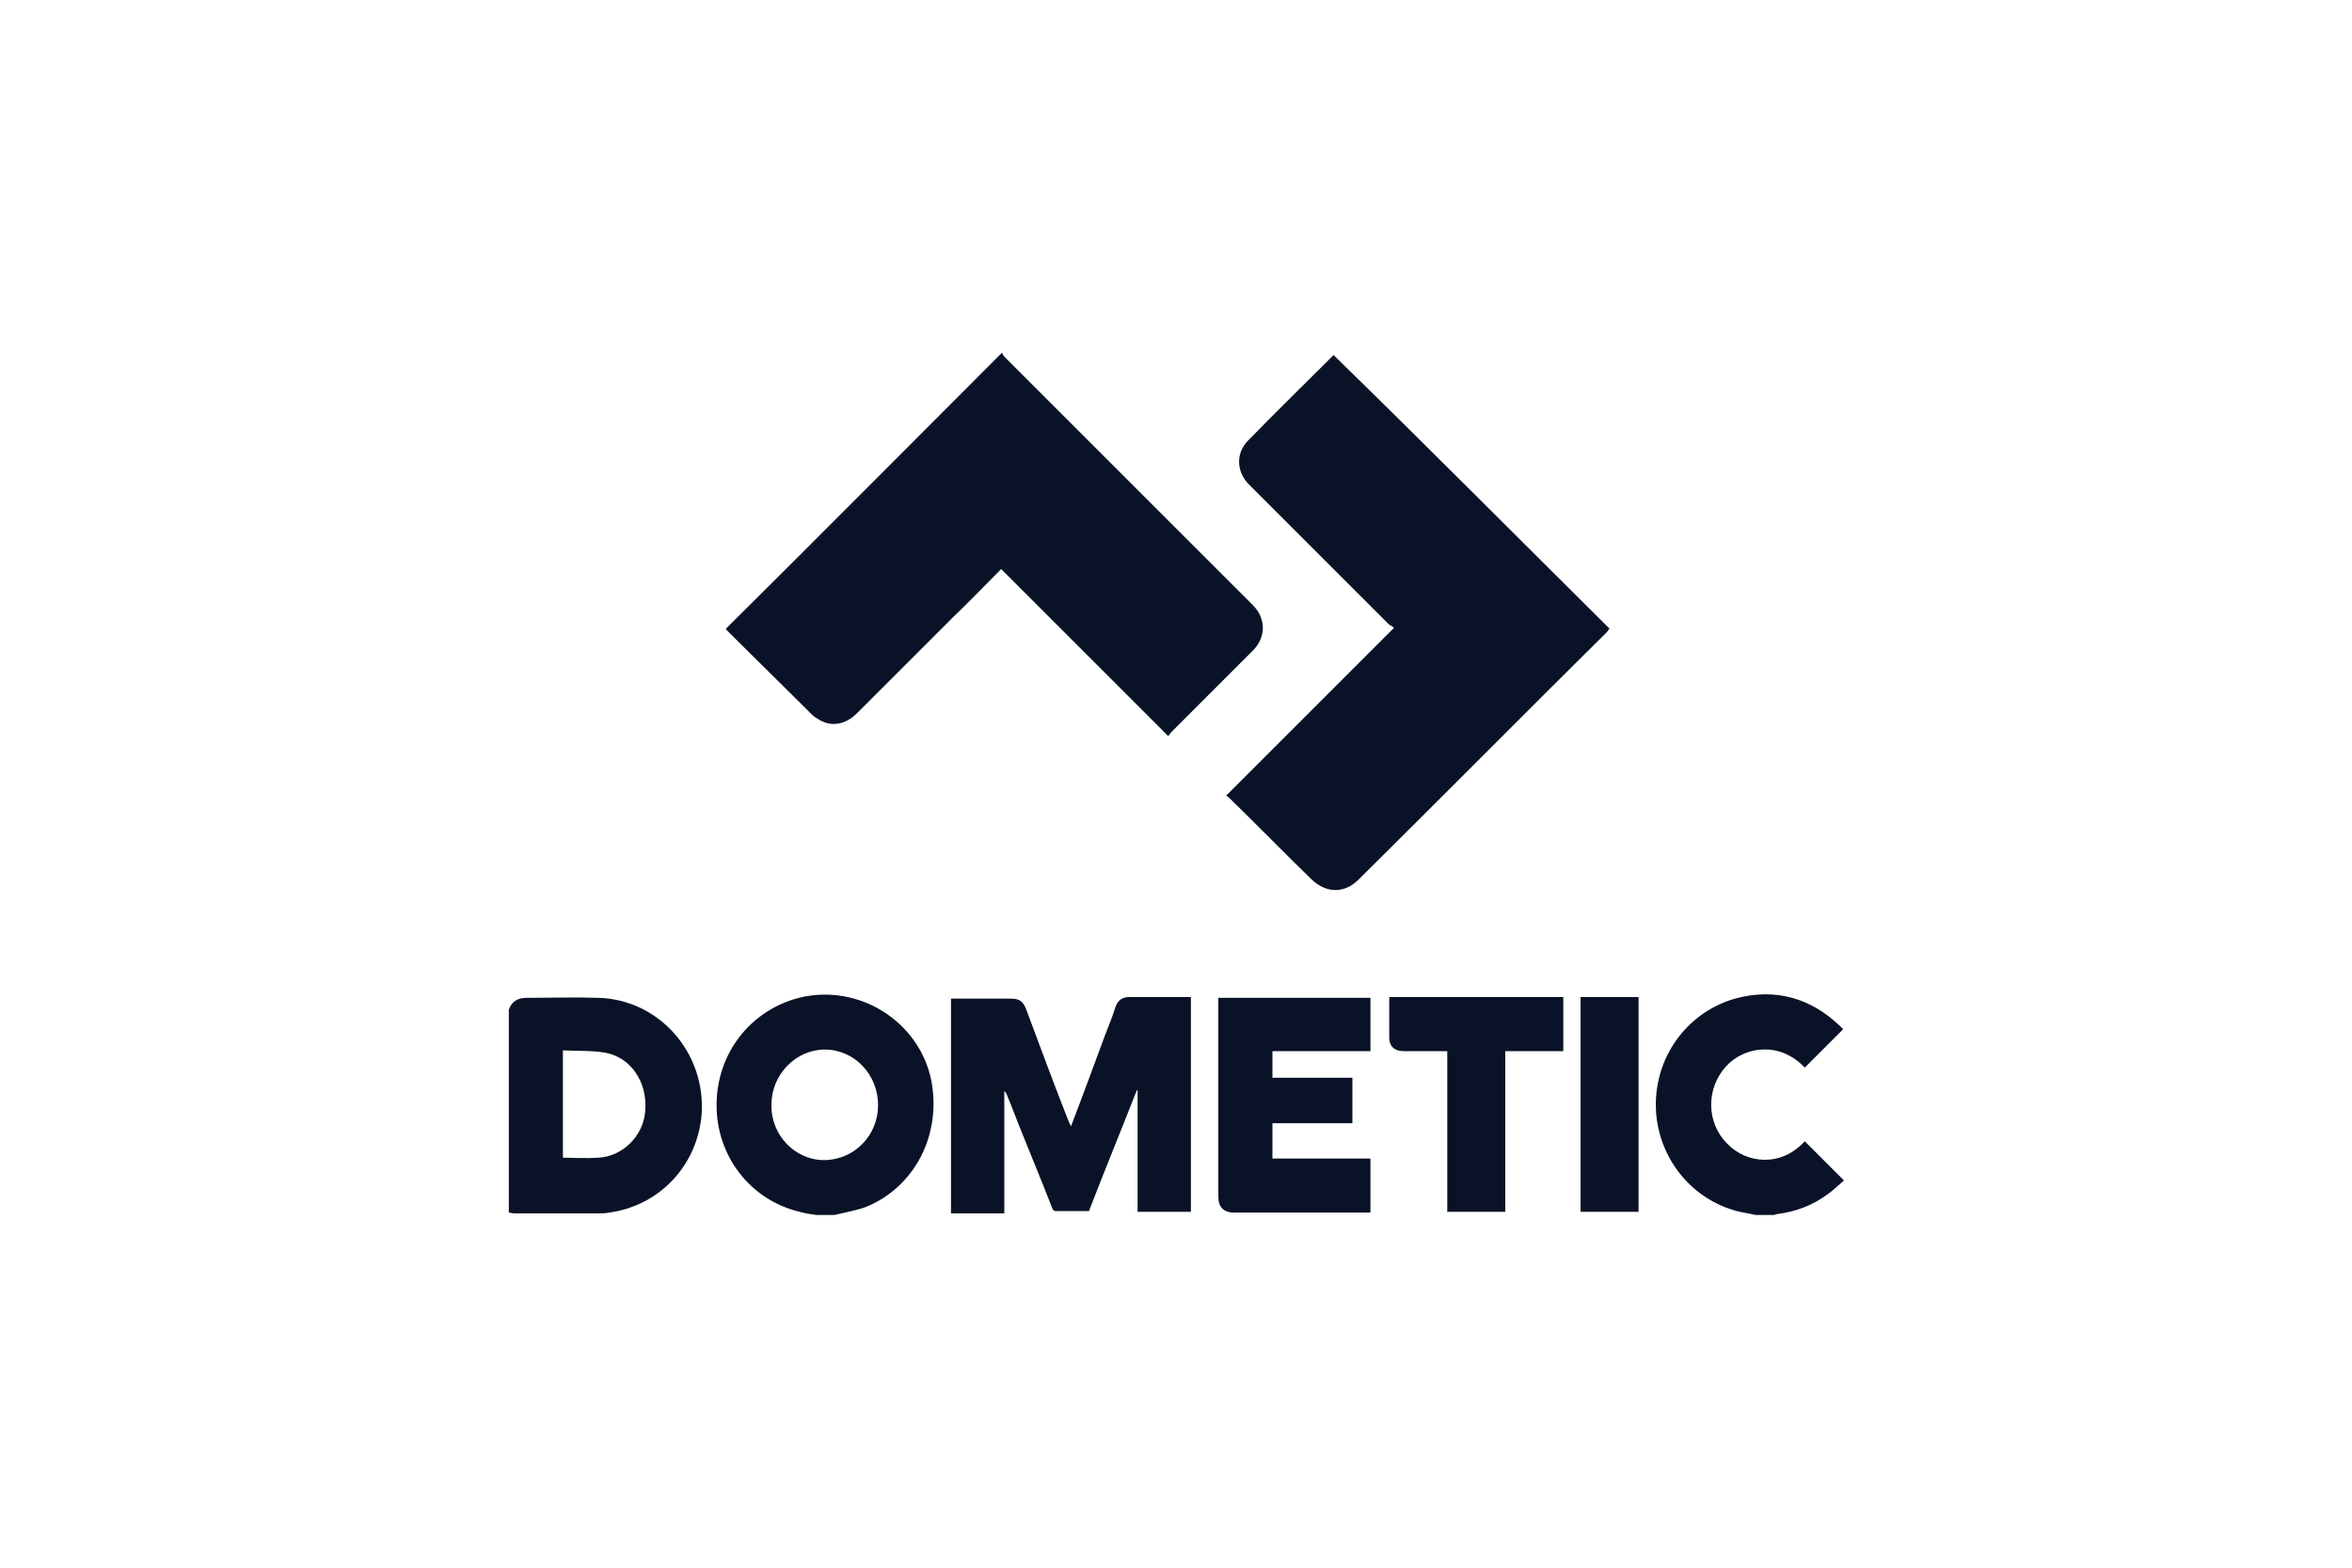
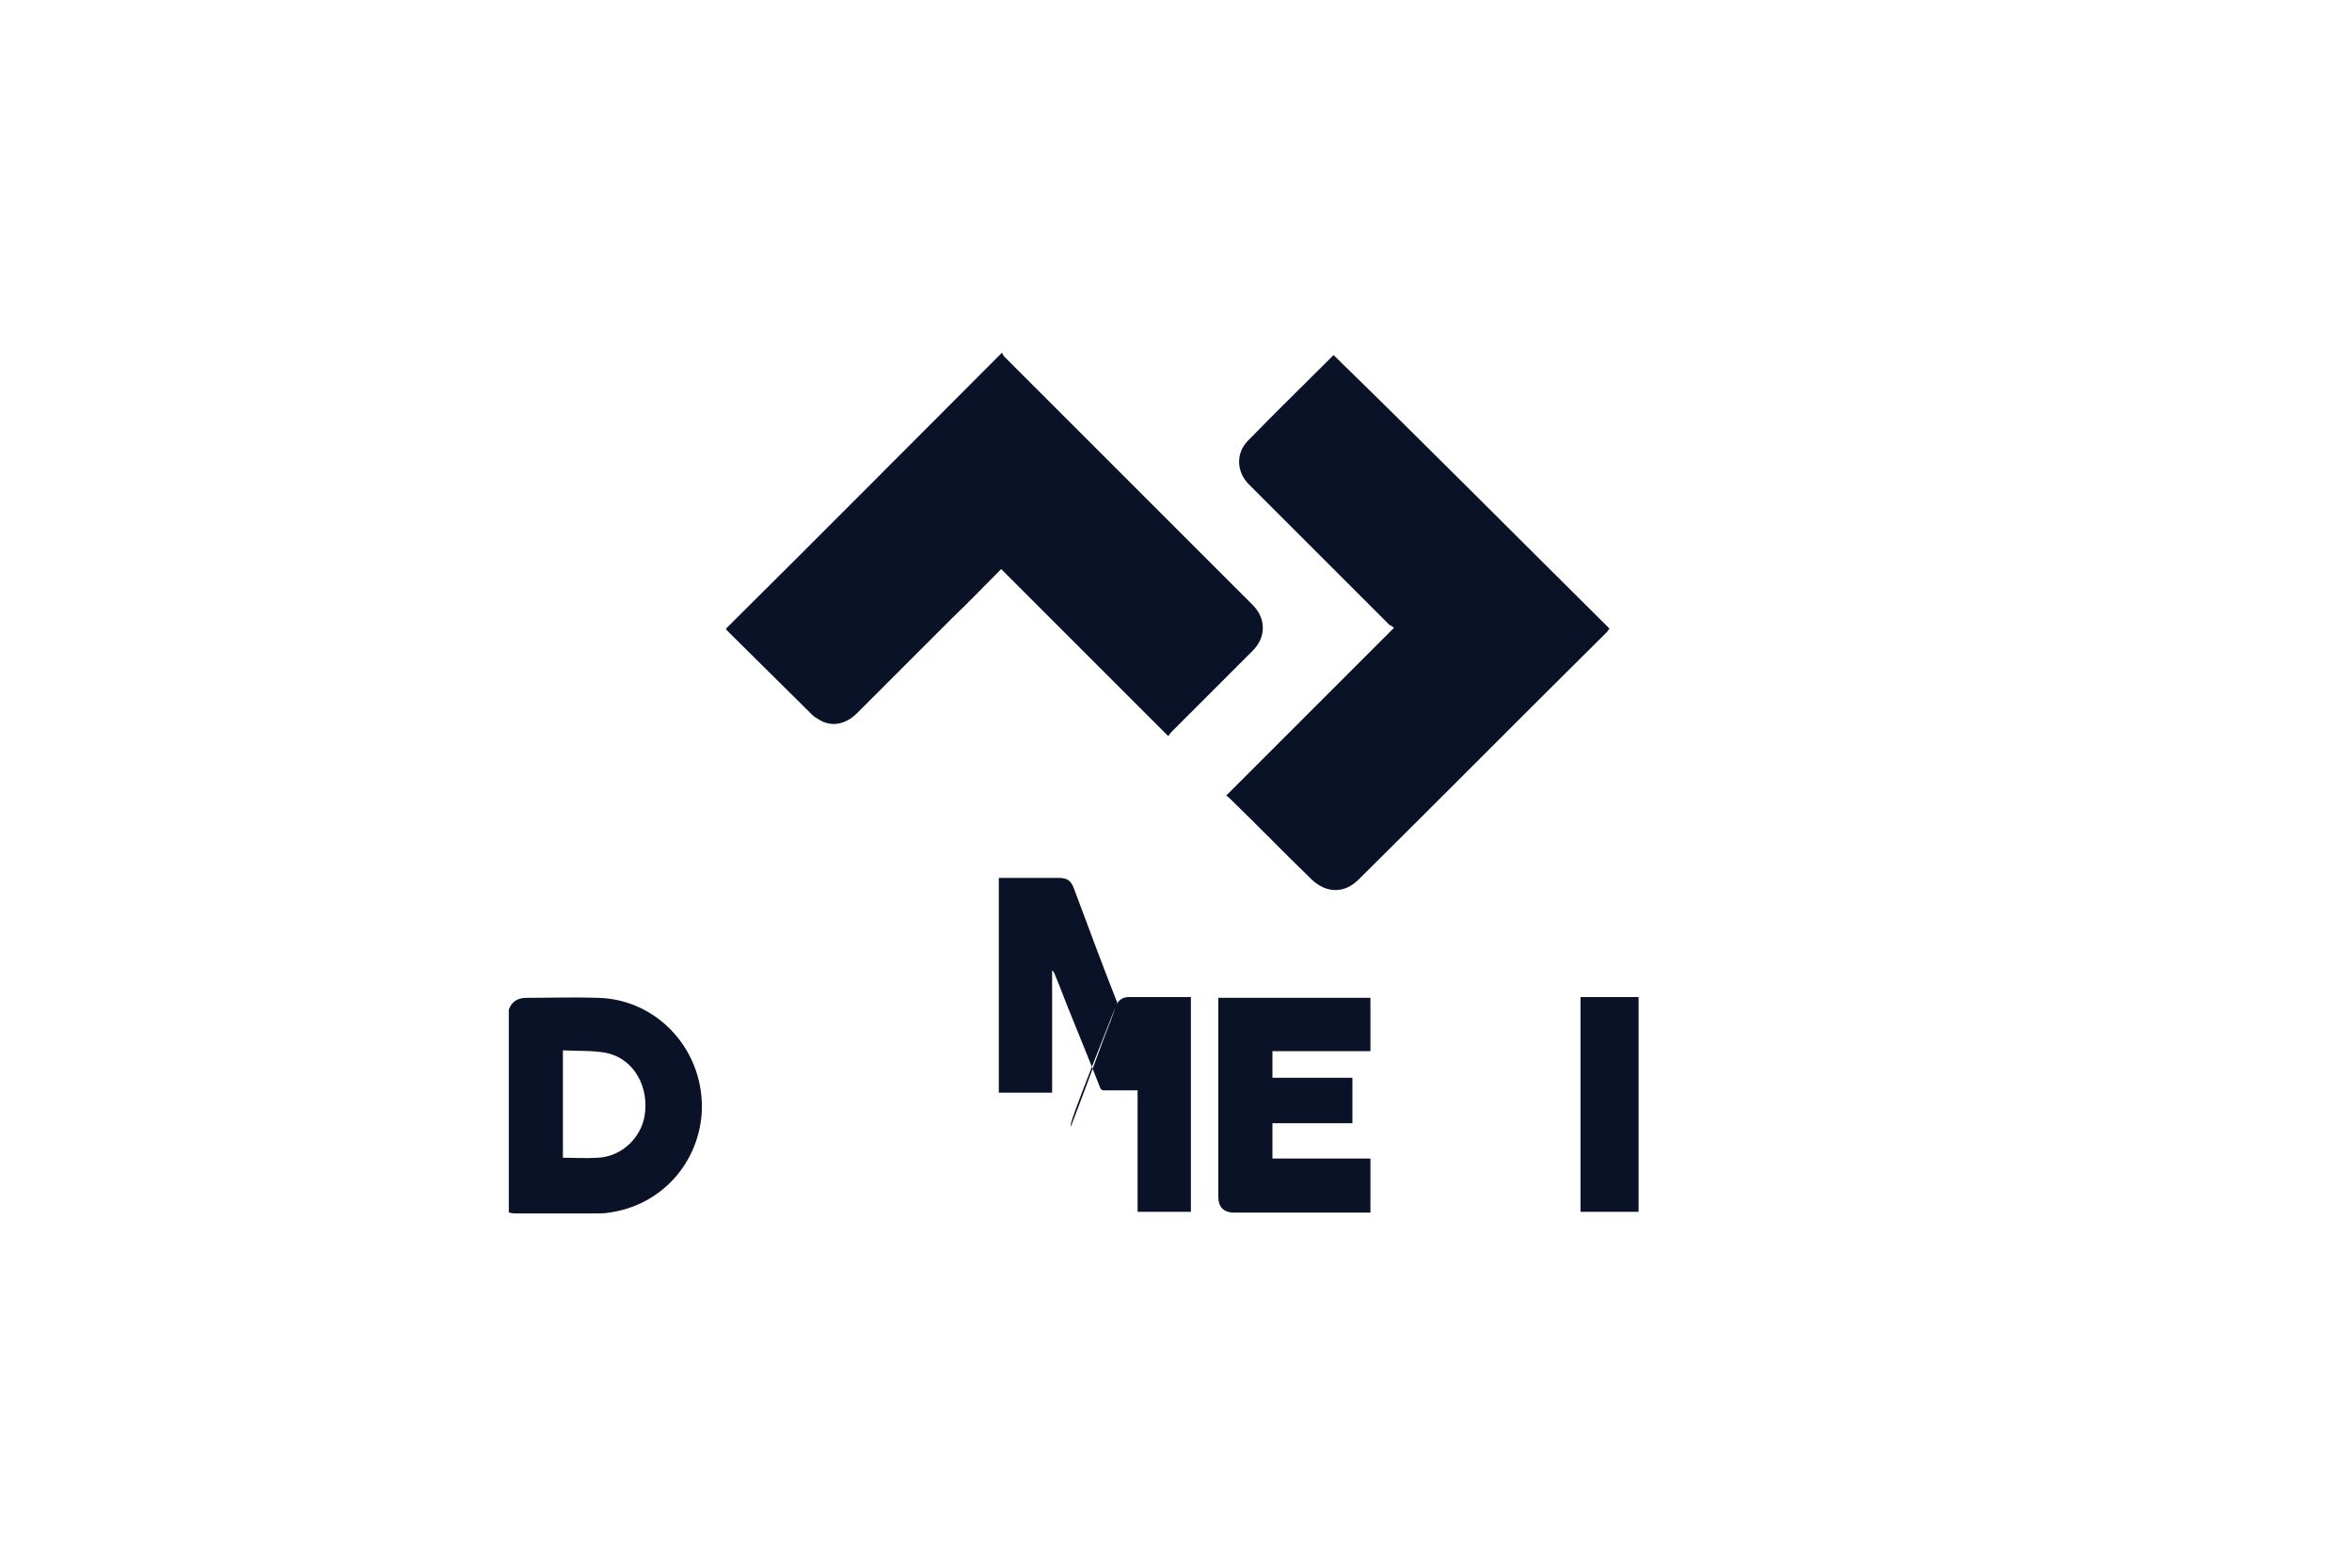
<svg xmlns="http://www.w3.org/2000/svg" version="1.1" id="Ebene_1" x="0px" y="0px" viewBox="0 0 300 200" style="enable-background:new 0 0 300 200;" xml:space="preserve">
  <style type="text/css">
	.st0{fill:#0A1227;}
	.st1{fill-rule:evenodd;clip-rule:evenodd;fill:#0A1227;}
	.st2{fill:url(#path58_00000160901877365631096500000016634291258328953738_);}
	.st3{fill-rule:evenodd;clip-rule:evenodd;fill:#194473;}
	.st4{fill:none;stroke:#194473;stroke-width:1.18;stroke-miterlimit:5.333;}
	.st5{fill-rule:evenodd;clip-rule:evenodd;}
	.st6{fill:#008948;}
	.st7{fill-rule:evenodd;clip-rule:evenodd;fill:#008948;}
	.st8{fill:#004E9E;}
	.st9{fill:#1A1A18;}
	.st10{fill:#FFFFFF;}
	.st11{fill:#76BC21;}
	.st12{fill:#1D1D1B;}
	.st13{fill-rule:evenodd;clip-rule:evenodd;fill:#1D1D1B;}
	.st14{fill:#E31513;}
	.st15{fill:#E60001;}
	.st16{fill:#333333;}
	.st17{fill:#BBBDC0;}
	.st18{fill:#1D3B6D;}
	.st19{fill-rule:evenodd;clip-rule:evenodd;fill:#1D3B6D;}
	.st20{fill:#FFFFFF;stroke:#BBBDC0;stroke-width:0.275;stroke-miterlimit:3.864;}
	.st21{fill:#005B53;}
	.st22{fill:#FF6C0E;}
	.st23{fill:#134094;}
	.st24{fill:#D2022F;}
	.st25{fill:#9D9D9C;}
	.st26{fill:#93B894;}
	.st27{filter:url(#Adobe_OpacityMaskFilter);}
	.st28{fill-rule:evenodd;clip-rule:evenodd;fill:#FFFFFF;}
	.st29{mask:url(#logo-hagesued-b_2_);fill:#FF7200;}
	.st30{filter:url(#Adobe_OpacityMaskFilter_00000035511087186100217210000014957241815614529981_);}
	.st31{mask:url(#logo-hagesued-d_2_);fill:#7F3D39;}
	.st32{fill:#FEFEFE;}
	.st33{fill:#606060;}
	.st34{filter:url(#Adobe_OpacityMaskFilter_00000109002678094636022630000017956838160955368069_);}
	.st35{mask:url(#logo-hagesued-b_1_);fill:#606060;}
	.st36{fill:none;stroke:#000000;stroke-miterlimit:10;}
	.st37{fill:none;}
	.st38{clip-path:url(#SVGID_00000129167380212807670730000017938351367453146042_);fill:#444543;}
	.st39{clip-path:url(#SVGID_00000164509289318009205660000007635904874266955958_);}
	.st40{clip-path:url(#SVGID_00000126314322086162254550000009351718013033191855_);fill:#D0D0D0;}
	.st41{clip-path:url(#SVGID_00000029042891875029633700000000041421468577352837_);fill:#D0D0D0;}
	.st42{fill:#3F3E3C;}
	.st43{fill:#2374BA;}
	.st44{fill:#AEB2B5;}
	.st45{fill-rule:evenodd;clip-rule:evenodd;fill:#164194;}
	.st46{fill:#E30613;}
	.st47{fill-rule:evenodd;clip-rule:evenodd;fill:#DC911B;}
	.st48{fill:#DC911B;}
	.st49{fill:#FF0066;}
</style>
  <g>
-     <path class="st0" d="M223.9,155c-0.8-0.2-1.6-0.3-2.4-0.5c-5.5-1.5-9.5-6.2-10.2-11.9c-0.8-6.9,3.4-13.3,10-15.2   c5.1-1.4,9.7-0.1,13.5,3.6c0.1,0.1,0.2,0.2,0.3,0.3c-1.7,1.7-3.3,3.3-4.9,4.9c-3.2-3.4-7.7-2.7-10-0.2c-2.6,2.8-2.6,7.2,0.1,9.9   c2.5,2.6,6.9,3,9.9-0.3c1.6,1.6,3.3,3.3,5,5c-0.6,0.5-1.3,1.2-2,1.7c-2,1.5-4.2,2.3-6.6,2.6c-0.1,0-0.2,0.1-0.3,0.1   C225.4,155,224.7,155,223.9,155z" />
    <path class="st0" d="M205.3,80.2c-0.1,0.1-0.2,0.2-0.3,0.4c-10.6,10.5-21.1,21.1-31.7,31.6c-1.8,1.8-4.1,1.8-6,0   c-3.5-3.4-6.9-6.9-10.4-10.3c-0.1-0.1-0.3-0.3-0.5-0.4c7.1-7.1,14.2-14.2,21.4-21.4c-0.2-0.2-0.4-0.3-0.6-0.4   c-6-6-11.9-11.9-17.9-17.9c-1.6-1.6-1.7-4-0.1-5.6c3.6-3.7,7.3-7.3,10.9-10.9c0,0,0.1,0,0,0C181.9,56.8,193.5,68.5,205.3,80.2z" />
    <path class="st0" d="M127.7,72.6c-2.1,2.1-4.1,4.2-6.2,6.2c-4.1,4.1-8.1,8.1-12.2,12.2c-1.5,1.5-3.4,1.8-5,0.7   c-0.2-0.1-0.5-0.3-0.7-0.5c-3.6-3.6-7.2-7.1-10.8-10.7c-0.1-0.1-0.2-0.2-0.2-0.3C104.4,68.5,116,56.8,127.8,45   c0.1,0.2,0.2,0.4,0.3,0.5c10.6,10.6,21.1,21.1,31.7,31.7c1.7,1.7,1.7,4.1,0,5.8c-3.5,3.5-6.9,6.9-10.4,10.4   c-0.1,0.1-0.2,0.3-0.4,0.5C141.9,86.8,134.8,79.7,127.7,72.6z" />
-     <path class="st0" d="M136.6,143.7c1.5-3.9,2.9-7.7,4.3-11.5c0.5-1.3,1-2.5,1.4-3.8c0.3-0.8,0.9-1.2,1.7-1.2c2.5,0,5.1,0,7.6,0   c0.1,0,0.2,0,0.3,0c0,9.1,0,18.2,0,27.4c-2.3,0-4.5,0-6.8,0c0-5.2,0-10.3,0-15.5H145c-2,5.1-4.1,10.2-6.1,15.4c-1.4,0-2.9,0-4.3,0   c-0.2,0-0.4-0.3-0.4-0.4c-1.4-3.6-2.9-7.2-4.3-10.7c-0.5-1.3-1-2.6-1.5-3.8c-0.1-0.1-0.1-0.3-0.3-0.4c0,5.2,0,10.4,0,15.6   c-2.3,0-4.5,0-6.8,0c0-9.1,0-18.2,0-27.4c0.2,0,0.4,0,0.5,0c2.4,0,4.7,0,7.1,0c1.1,0,1.6,0.3,2,1.4c1.8,4.8,3.6,9.7,5.5,14.5   C136.4,143.3,136.5,143.4,136.6,143.7z" />
+     <path class="st0" d="M136.6,143.7c1.5-3.9,2.9-7.7,4.3-11.5c0.5-1.3,1-2.5,1.4-3.8c0.3-0.8,0.9-1.2,1.7-1.2c2.5,0,5.1,0,7.6,0   c0.1,0,0.2,0,0.3,0c0,9.1,0,18.2,0,27.4c-2.3,0-4.5,0-6.8,0c0-5.2,0-10.3,0-15.5H145c-1.4,0-2.9,0-4.3,0   c-0.2,0-0.4-0.3-0.4-0.4c-1.4-3.6-2.9-7.2-4.3-10.7c-0.5-1.3-1-2.6-1.5-3.8c-0.1-0.1-0.1-0.3-0.3-0.4c0,5.2,0,10.4,0,15.6   c-2.3,0-4.5,0-6.8,0c0-9.1,0-18.2,0-27.4c0.2,0,0.4,0,0.5,0c2.4,0,4.7,0,7.1,0c1.1,0,1.6,0.3,2,1.4c1.8,4.8,3.6,9.7,5.5,14.5   C136.4,143.3,136.5,143.4,136.6,143.7z" />
    <path class="st0" d="M174.8,127.3c0,2.3,0,4.5,0,6.8c-4.1,0-8.3,0-12.5,0c0,1.2,0,2.2,0,3.4c3.4,0,6.8,0,10.2,0c0,1.9,0,3.8,0,5.8   c-3.4,0-6.8,0-10.2,0c0,1.5,0,3,0,4.5c4.2,0,8.3,0,12.5,0c0,2.3,0,4.6,0,6.9c-0.2,0-0.4,0-0.6,0c-5.6,0-11.2,0-16.8,0   c-1.3,0-2-0.7-2-2c0-8.3,0-16.5,0-24.8c0-0.2,0-0.4,0-0.6C161.9,127.3,168.3,127.3,174.8,127.3z" />
-     <path class="st0" d="M192,154.6c-2.5,0-4.9,0-7.4,0c0-6.8,0-13.6,0-20.5c-0.3,0-0.5,0-0.7,0c-1.6,0-3.2,0-4.9,0   c-1.1,0-1.8-0.6-1.8-1.7c0-1.7,0-3.4,0-5.2c7.4,0,14.8,0,22.2,0c0,2.3,0,4.5,0,6.9c-2.5,0-4.9,0-7.4,0C192,141,192,147.8,192,154.6   z" />
    <path class="st0" d="M209,154.6c-2.5,0-4.9,0-7.4,0c0-9.1,0-18.2,0-27.4c2.5,0,4.9,0,7.4,0C209,136.4,209,145.5,209,154.6z" />
    <path class="st0" d="M76.3,127.3c-3-0.1-6.1,0-9.1,0c-1.1,0-1.9,0.4-2.3,1.5c0,8.6,0,17.3,0,25.9c0.2,0,0.4,0.1,0.7,0.1   c3.5,0,7,0,10.5,0c0.5,0,1.1,0,1.6-0.1c6.5-0.9,11.3-6.1,11.8-12.6C90,134.2,84,127.5,76.3,127.3z M82.3,141.7   c-0.2,3.2-2.9,5.9-6.1,6c-1.5,0.1-2.9,0-4.4,0c0-4.5,0-9,0-13.7c1.8,0.1,3.7,0,5.4,0.3C80.5,134.9,82.6,138.1,82.3,141.7z" />
-     <path class="st0" d="M118.8,137.9c-1.5-7.6-9.3-12.5-16.9-10.6c-6.2,1.6-10.5,7.1-10.5,13.7c0,6.5,4.3,12.1,10.6,13.6   c0.7,0.2,1.4,0.3,2.1,0.4c0.8,0,1.6,0,2.4,0c0.1,0,0.2-0.1,0.4-0.1c1.2-0.3,2.4-0.5,3.5-0.9C116.6,151.5,120.1,144.9,118.8,137.9z    M105.1,148c-3.7,0-6.8-3.2-6.7-7.1c0-3.8,3.1-7,6.8-7c3.8,0,6.8,3.2,6.8,7.1C112,144.9,108.9,148,105.1,148z" />
  </g>
</svg>